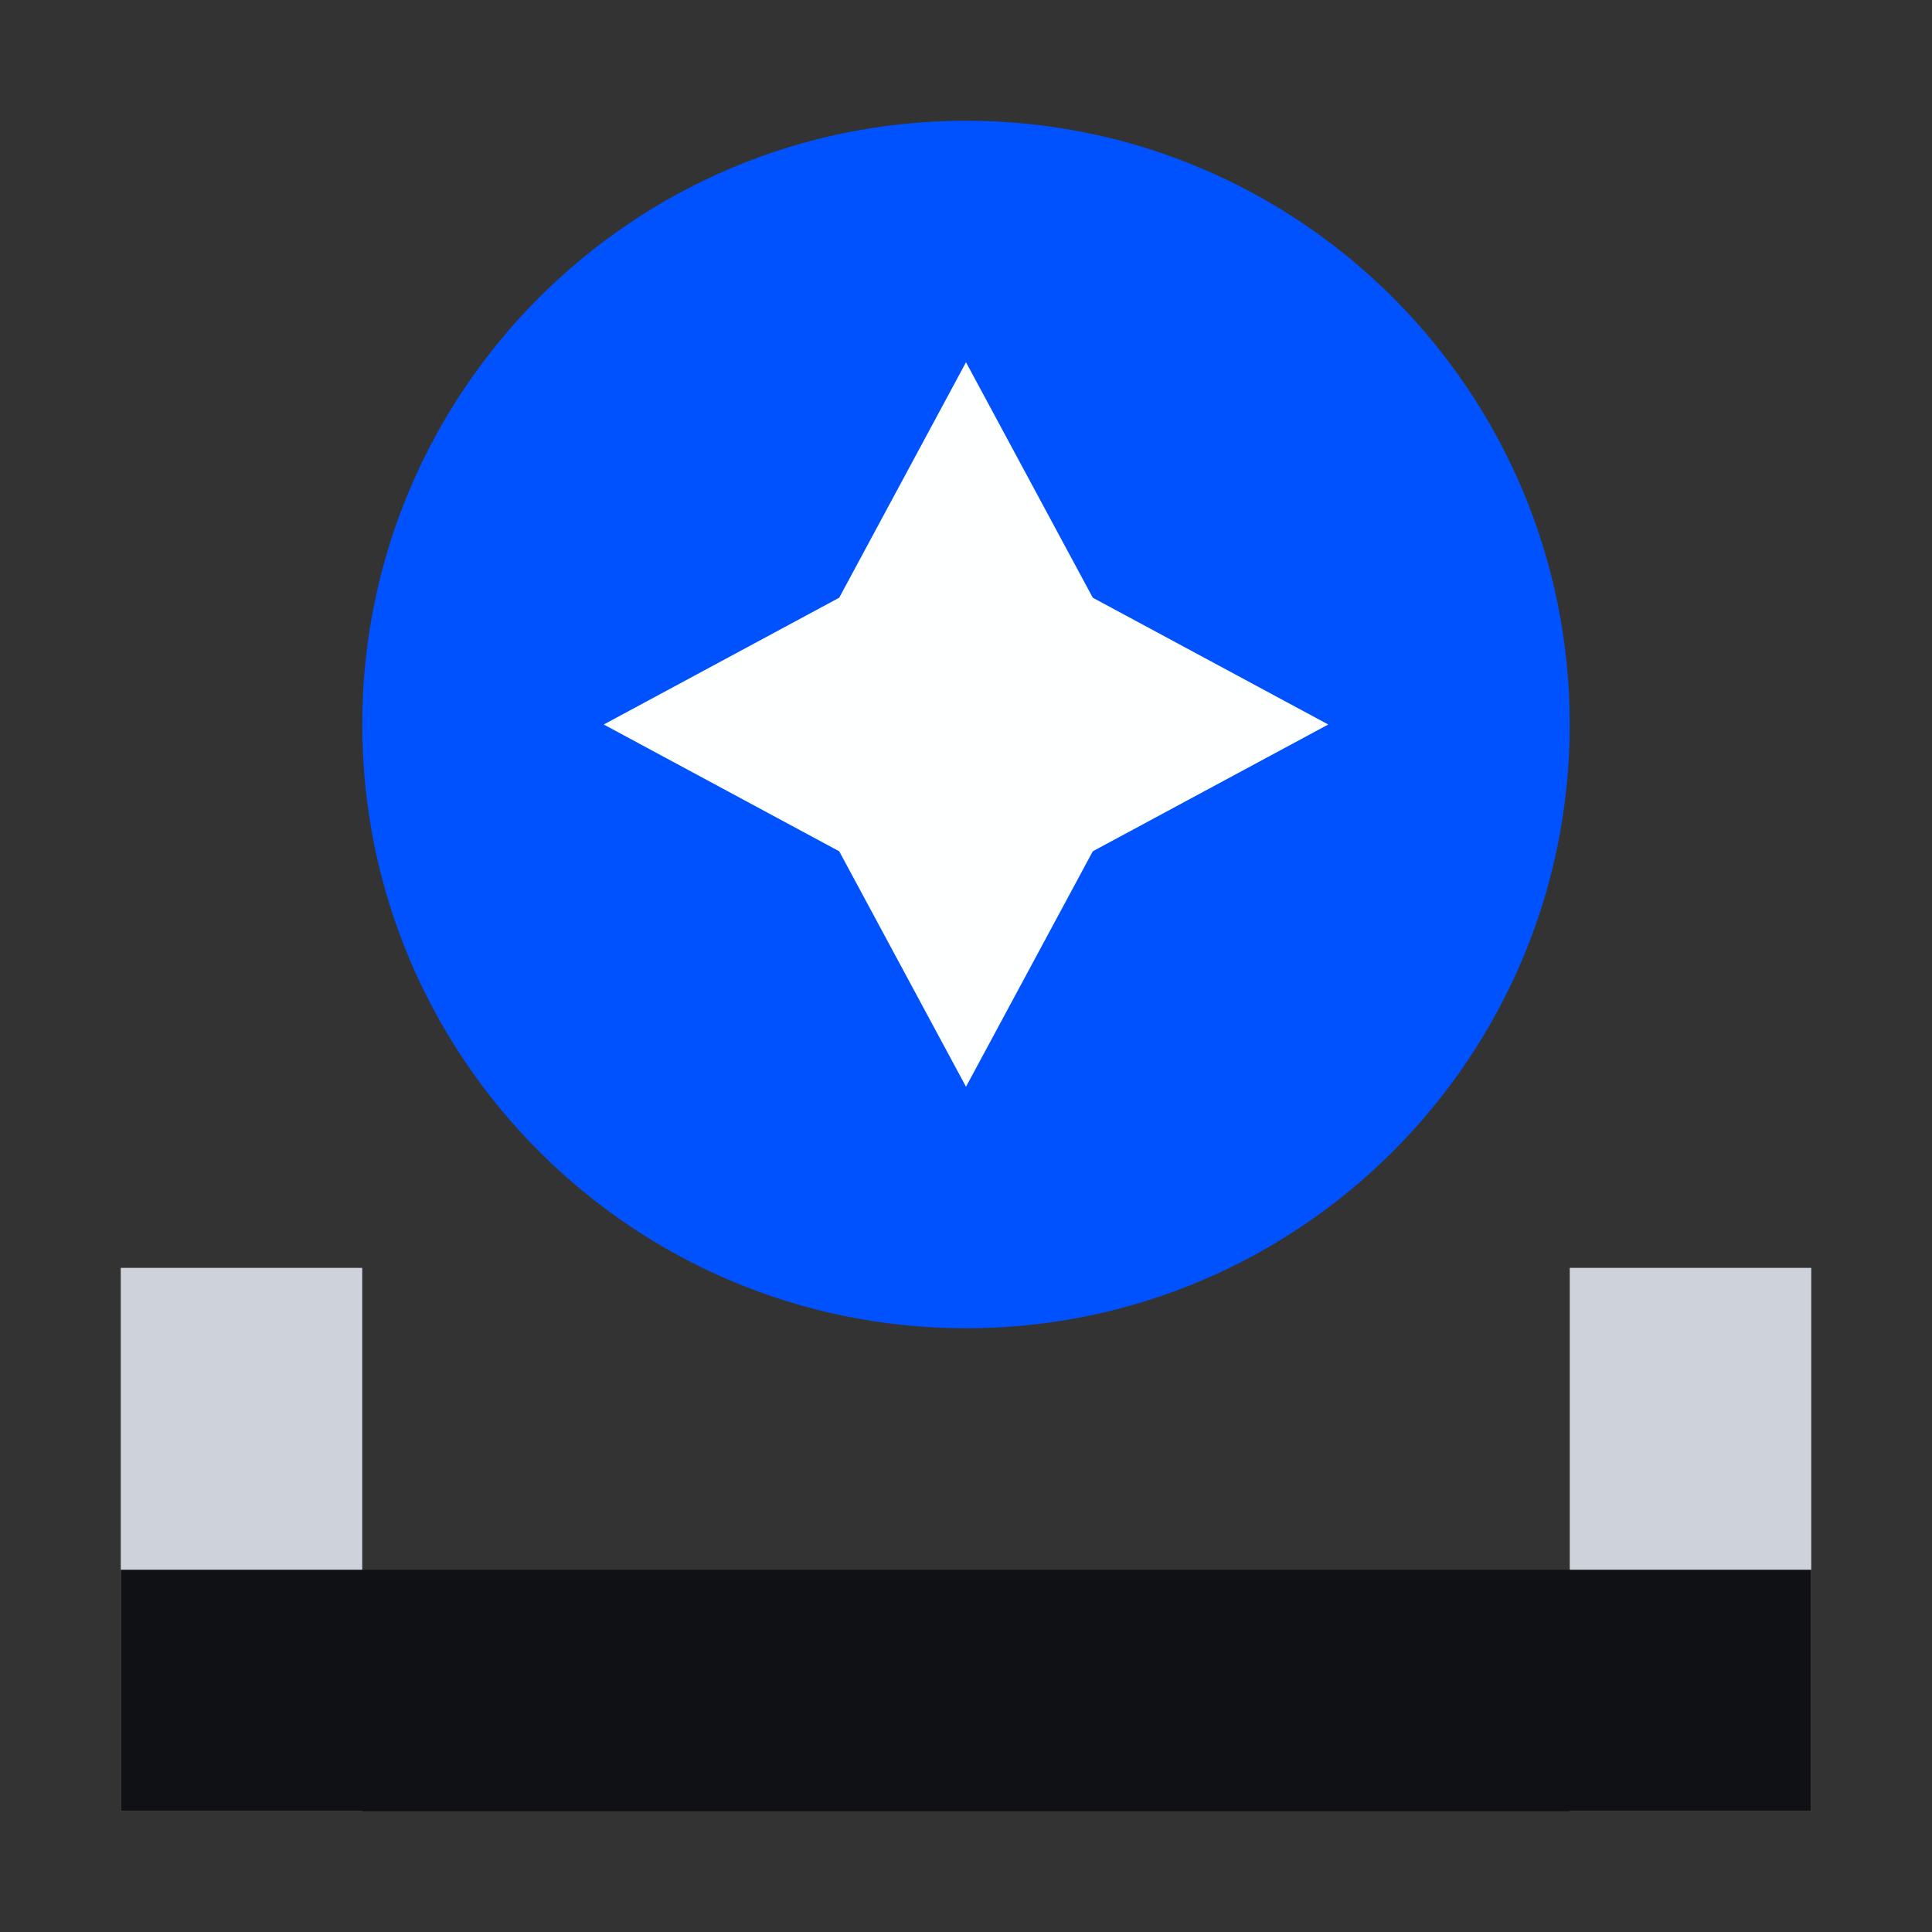
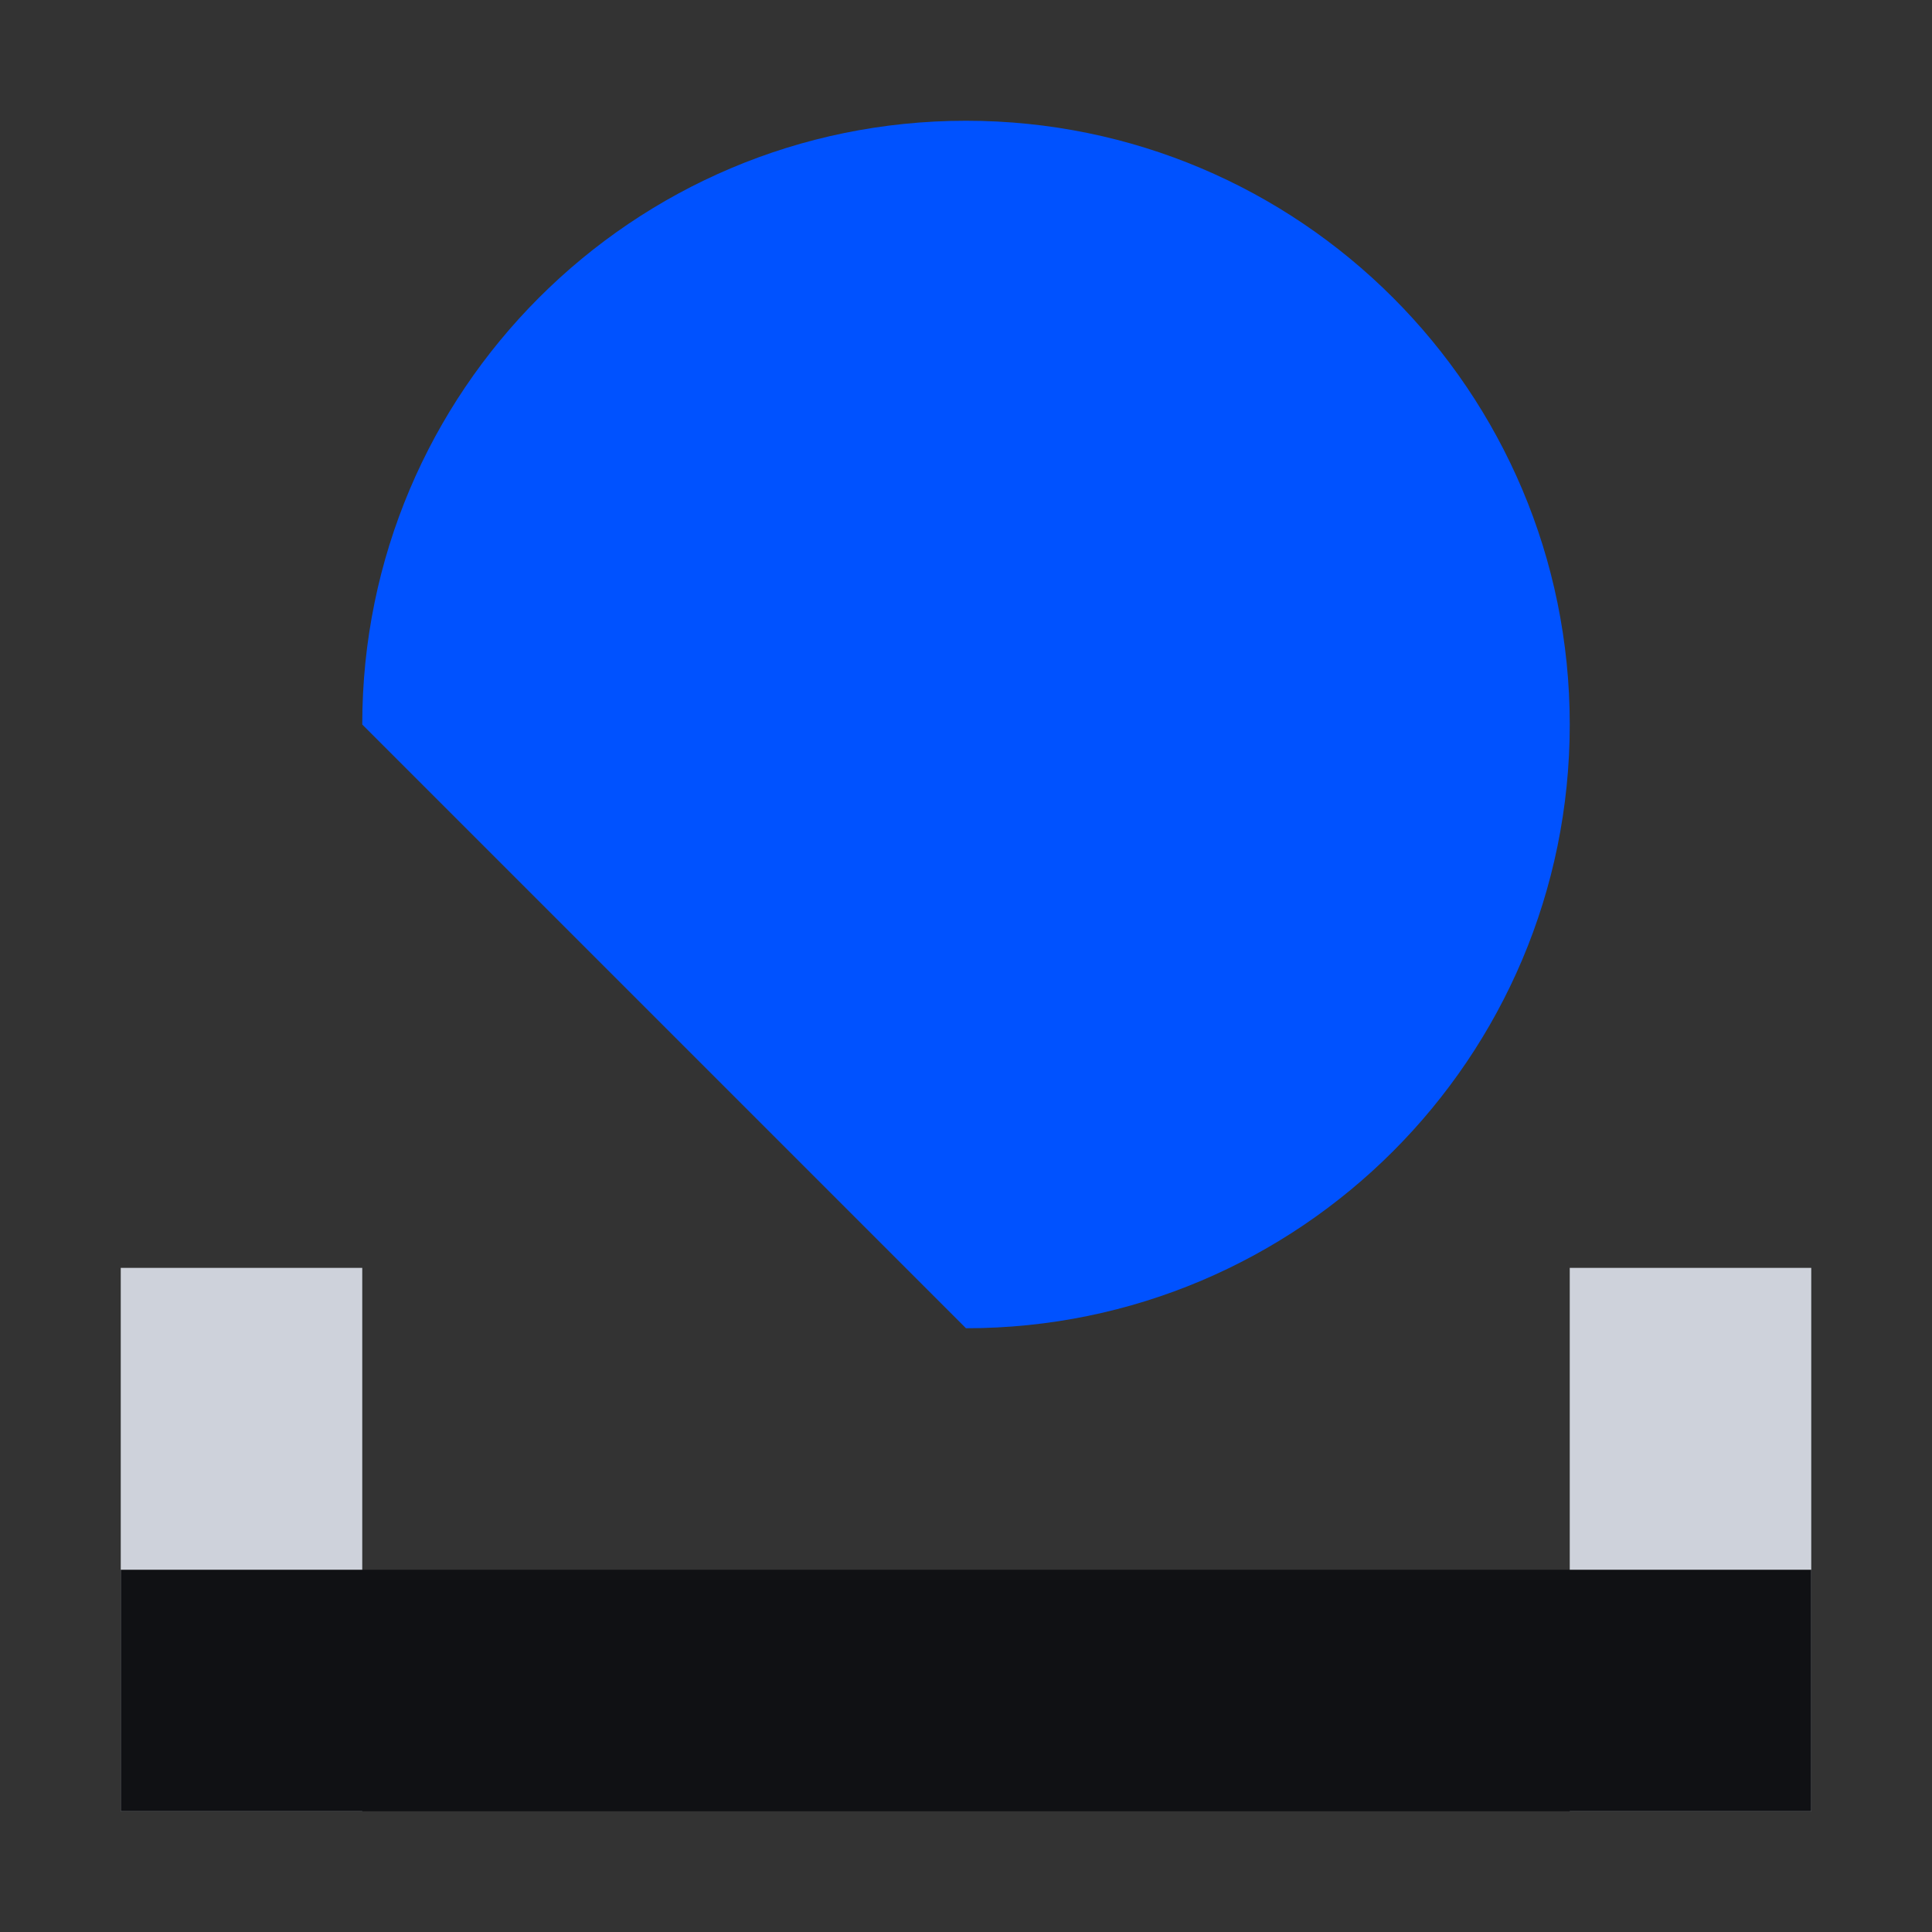
<svg xmlns="http://www.w3.org/2000/svg" fill="none" viewBox="0 0 32 32">
  <rect x="0" y="0" width="32" height="32" fill="#333333" stroke="none" />
-   <path fill="#0052FF" d="M16 22c5.523 0 10-4.477 10-10S21.523 2 16 2 6 6.477 6 12s4.477 10 10 10Z" />
-   <path fill="#FEFFFF" d="m16 6 2.1 3.9L22 12l-3.9 2.1L16 18l-2.1-3.9L10 12l3.9-2.1L16 6Z" />
+   <path fill="#0052FF" d="M16 22c5.523 0 10-4.477 10-10S21.523 2 16 2 6 6.477 6 12Z" />
  <path fill="#CED2DB" d="M2 21h4v9H2zm24 0h4v9h-4z" />
  <path fill="#101114" d="M2 26h28v4H2z" />
</svg>